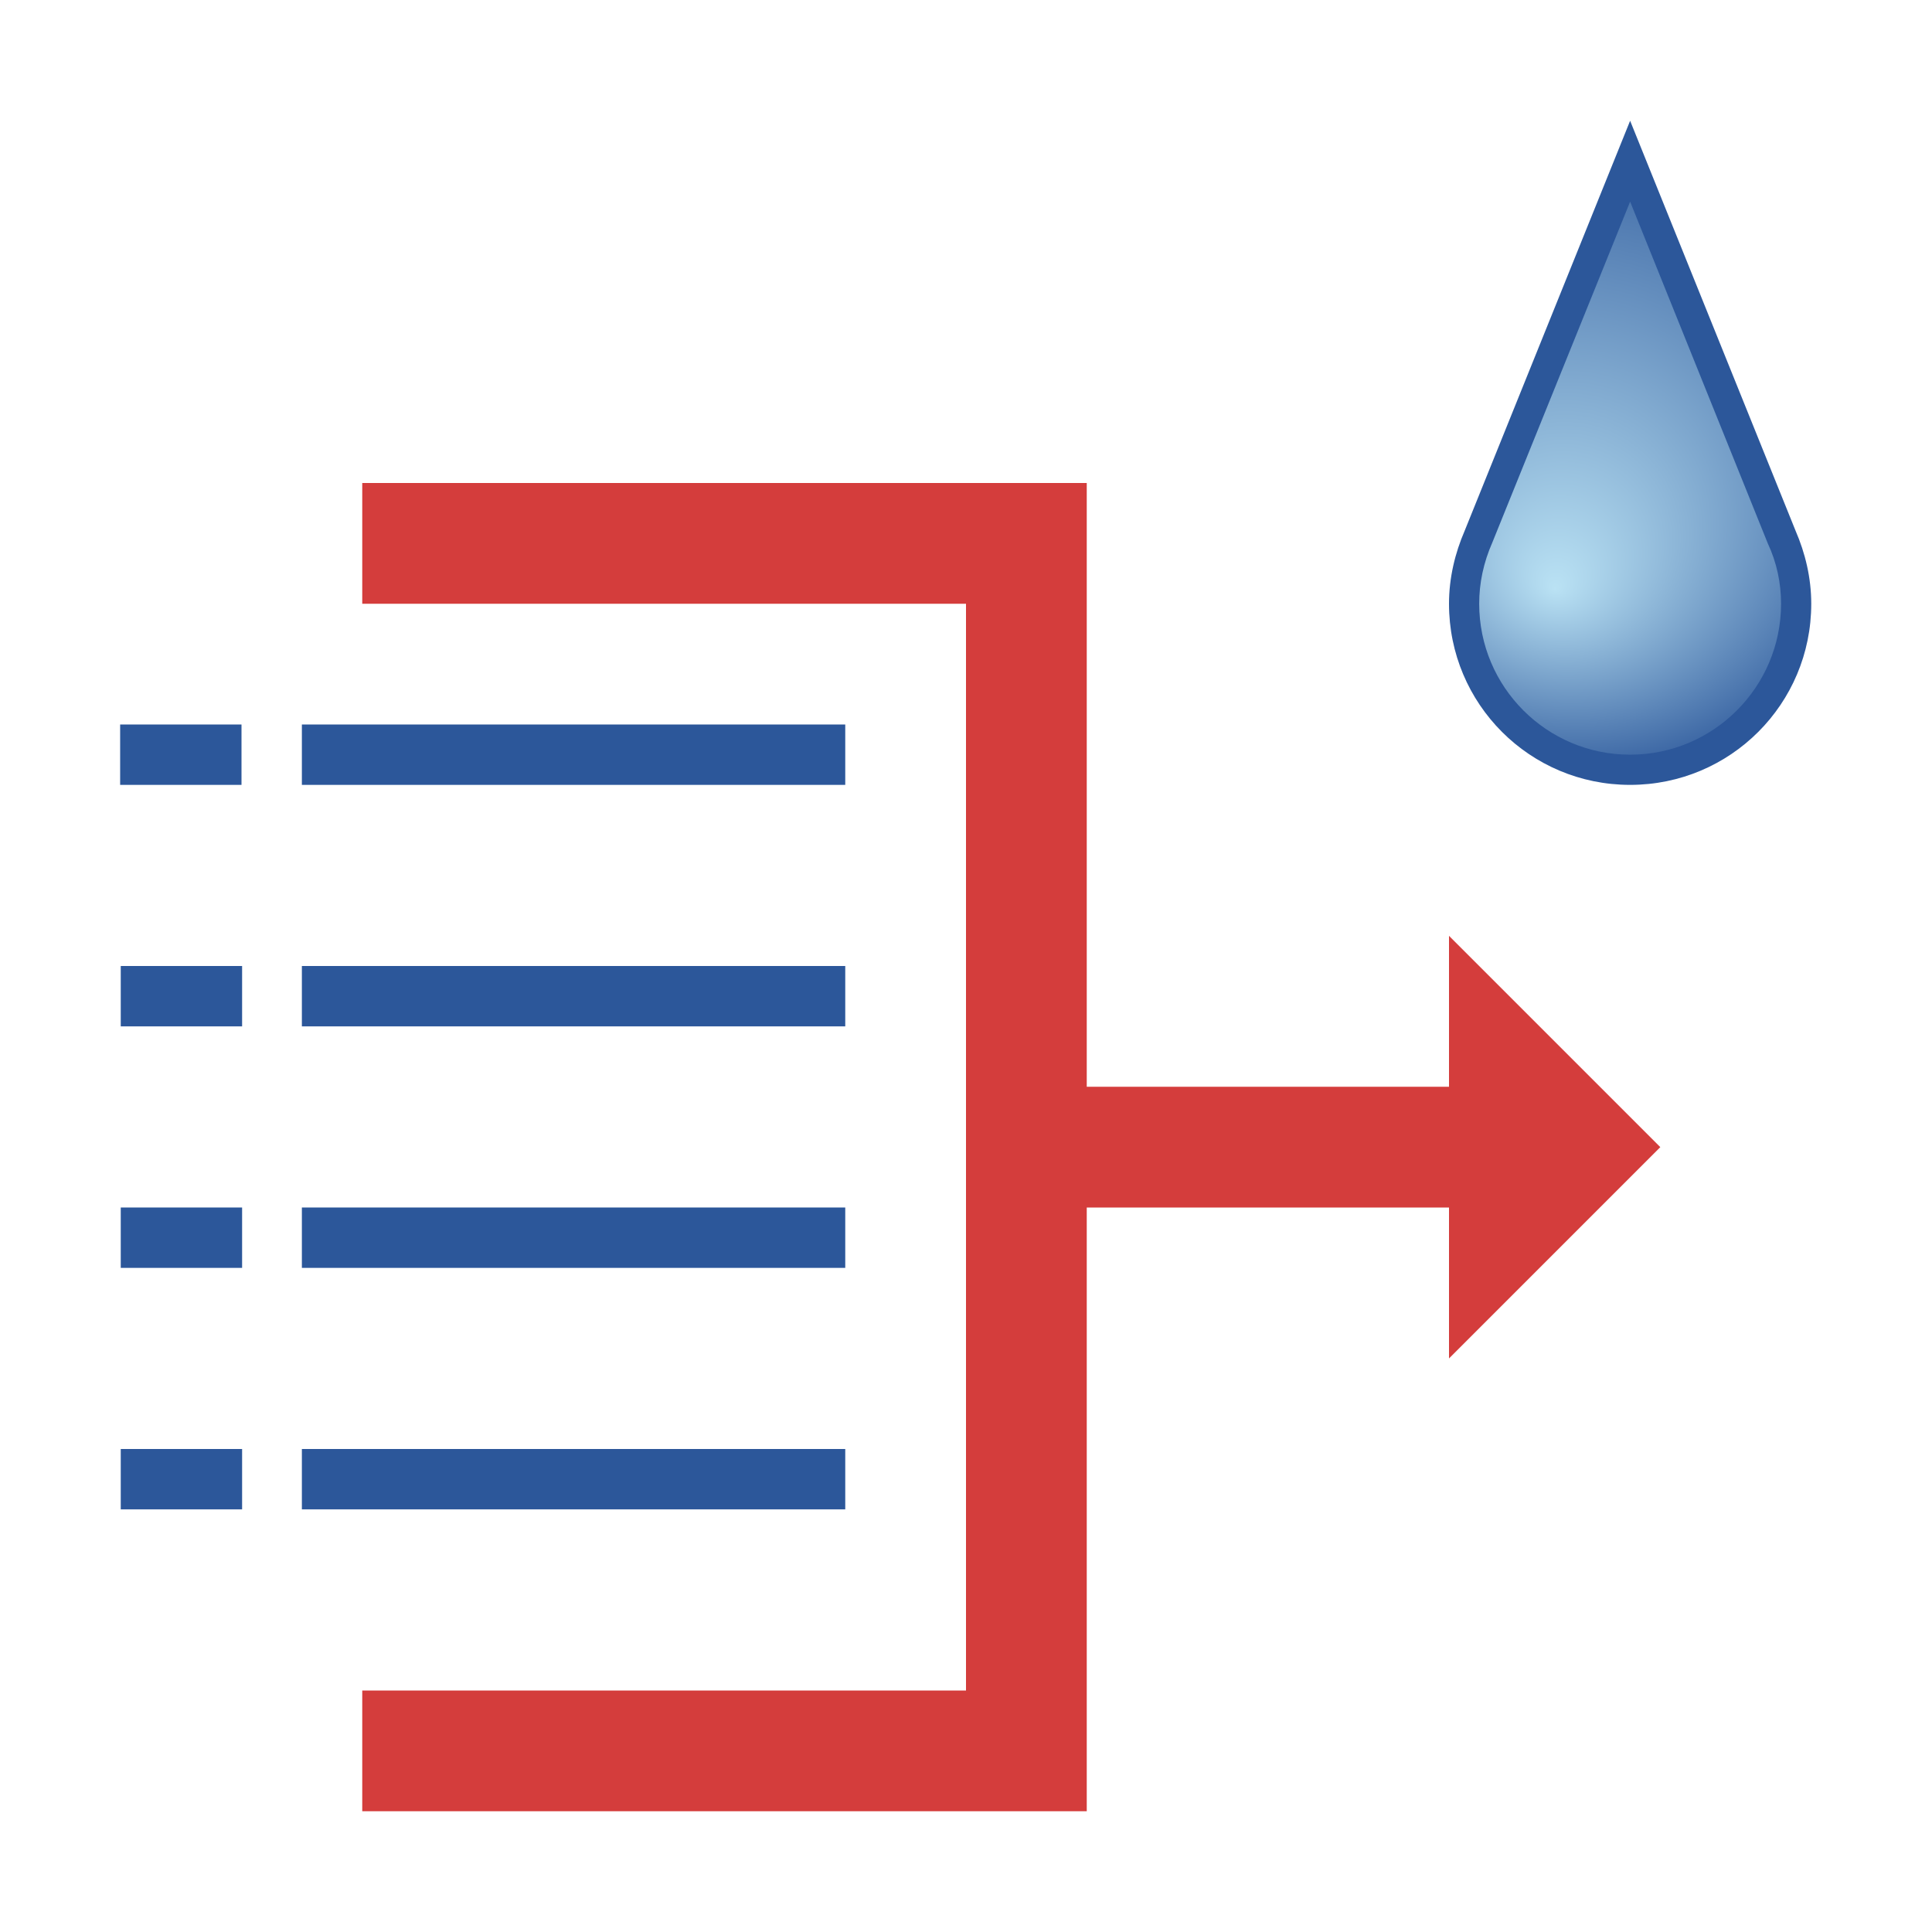
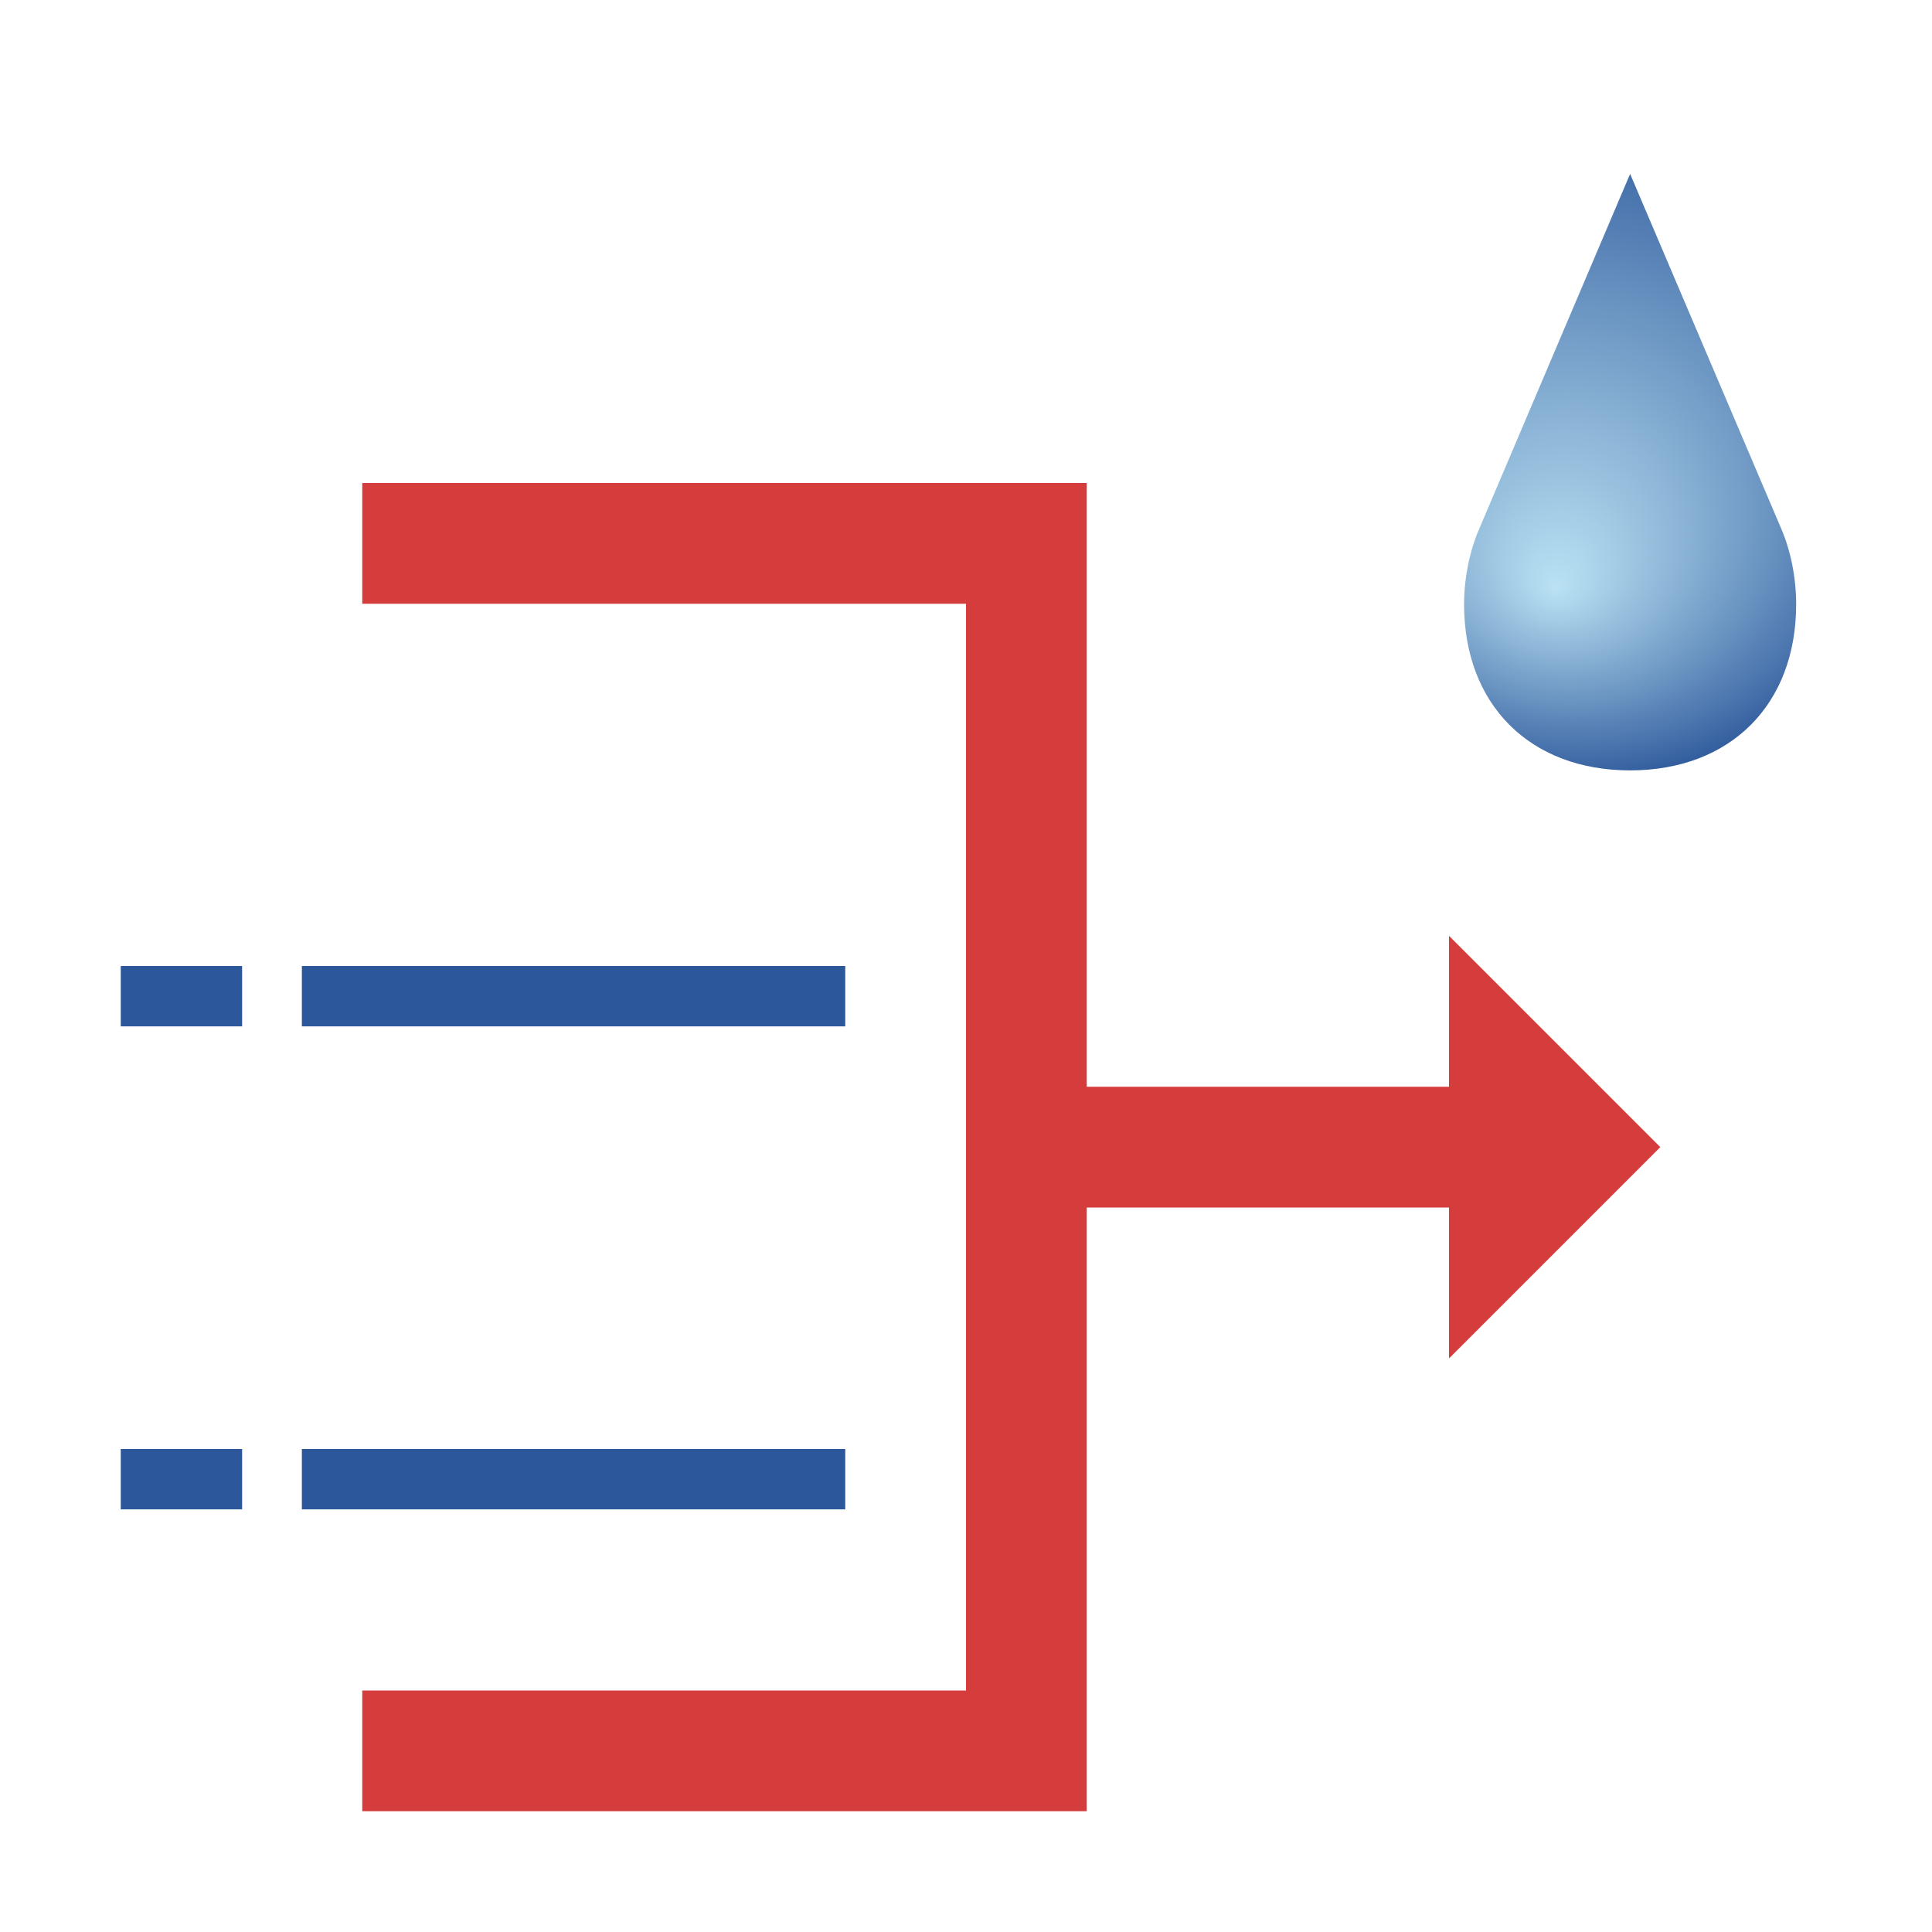
<svg xmlns="http://www.w3.org/2000/svg" version="1.1" x="0px" y="0px" viewBox="0 0 32 32" style="enable-background:new 0 0 32 32;" xml:space="preserve">
  <style type="text/css">
	.st0{fill:#FFFF22;}
	.st1{fill:#62646D;}
	.st2{fill:#037DF7;}
	.st3{fill:#F9B233;}
	.st4{fill:#38CE57;}
	.st5{fill:#D43D3C;}
	.st6{fill:#FFCA22;}
	.st7{fill:#3987BC;}
	.st8{fill:#2C579A;}
	.st9{fill:#F7F074;}
	.st10{fill:#FF8500;}
	.st11{fill:#83C2E5;}
	.st12{fill:#BAE2F4;}
	.st13{fill:url(#SVGID_1_);}
	.st14{fill:none;stroke:#000000;stroke-width:0.5;stroke-linecap:round;stroke-miterlimit:10;}
	.st15{opacity:0.22;fill:#3F3F40;enable-background:new    ;}
	.st16{fill:#EDEDED;}
	.st17{opacity:0.1;}
	.st18{fill:#D1D3DB;}
	.st19{fill:#F4F2F3;}
	.st20{fill:#1D1D1B;}
	.st21{opacity:0.39;}
	.st22{fill:#009FE3;}
	.st23{fill:url(#SVGID_00000057105688425987070160000016530621435464071095_);}
	.st24{fill:url(#SVGID_00000043443026667765555920000005938982067418350743_);}
	.st25{fill:url(#SVGID_00000162329605518986628690000011119337691808941471_);}
	.st26{fill:url(#SVGID_00000069374073608802741530000011628515820565813420_);}
	.st27{fill:url(#SVGID_00000052070957808713609580000007514330192414292401_);}
	.st28{fill:none;stroke:#38CE57;stroke-miterlimit:10;}
	.st29{fill:none;stroke:#38CE57;stroke-miterlimit:10;stroke-dasharray:2.015,1.511;}
	.st30{fill:none;stroke:#38CE57;stroke-miterlimit:10;stroke-dasharray:1.952,1.464;}
	.st31{fill:url(#SVGID_00000038373431798008308740000011711511392728549020_);}
	.st32{fill:url(#SVGID_00000039101701033876399350000014369201235808088463_);}
	.st33{fill:url(#SVGID_00000021103099904836882660000014544344832389990588_);}
	.st34{fill:#FFFF9C;}
	.st35{fill:#CEA221;}
	.st36{fill:#FFE37B;}
	.st37{fill:none;stroke:#009640;stroke-miterlimit:10;}
	.st38{fill:none;stroke:#009640;stroke-miterlimit:10;stroke-dasharray:1.938,0.969;}
	.st39{fill:none;stroke:#009640;stroke-miterlimit:10;stroke-dasharray:1.571,0.786;}
	.st40{fill:url(#SVGID_00000145774439279017639580000004689948843707407235_);}
</style>
  <g id="Layer_1">
</g>
  <g id="Layer_5">
</g>
  <g id="Layer_2">
</g>
  <g id="Layer_3">
</g>
  <g id="Layer_4">
</g>
  <g id="Layer_6">
    <g>
      <g>
        <radialGradient id="SVGID_1_" cx="26.241" cy="7.255" r="6.033" fx="25.757" fy="9.892" gradientTransform="matrix(1 0 0 1 0 -0.136)" gradientUnits="userSpaceOnUse">
          <stop offset="0" style="stop-color:#BAE2F4" />
          <stop offset="0.974" style="stop-color:#2C579A" />
        </radialGradient>
        <path class="st13" d="M29.5,8.75L27,2.88l-2.5,5.88c-0.16,0.37-0.25,0.82-0.25,1.25c0,1.66,1.09,2.75,2.75,2.75     s2.75-1.09,2.75-2.75C29.75,9.57,29.66,9.12,29.5,8.75z" />
-         <path class="st8" d="M27,3.34l2.28,5.66C29.43,9.32,29.5,9.66,29.5,10c0,1.38-1.12,2.5-2.5,2.5s-2.5-1.12-2.5-2.5     c0-0.34,0.07-0.68,0.22-1.02L27,3.34 M27,2l-2.74,6.79C24.1,9.16,24,9.57,24,10c0,1.66,1.34,3,3,3s3-1.34,3-3     c0-0.43-0.1-0.84-0.26-1.21L27,2L27,2z" />
      </g>
      <g>
        <polygon class="st5" points="27.5,19 24,15.5 24,18 18,18 18,8 6,8 6,10 16,10 16,28 6,28 6,30 18,30 18,20 24,20 24,22.5    " />
-         <rect x="5" y="12" class="st8" width="9" height="1" />
-         <rect x="1.99" y="12" class="st8" width="2.01" height="1" />
        <rect x="5" y="16" class="st8" width="9" height="1" />
        <rect x="2" y="16" class="st8" width="2.01" height="1" />
-         <rect x="5" y="20" class="st8" width="9" height="1" />
-         <rect x="2" y="20" class="st8" width="2.01" height="1" />
        <rect x="2" y="24" class="st8" width="2.01" height="1" />
        <rect x="5" y="24" class="st8" width="9" height="1" />
      </g>
    </g>
  </g>
  <g id="Layer_7">
</g>
  <g id="Layer_8">
</g>
  <g id="Layer_9">
</g>
  <g id="Layer_10">
</g>
</svg>